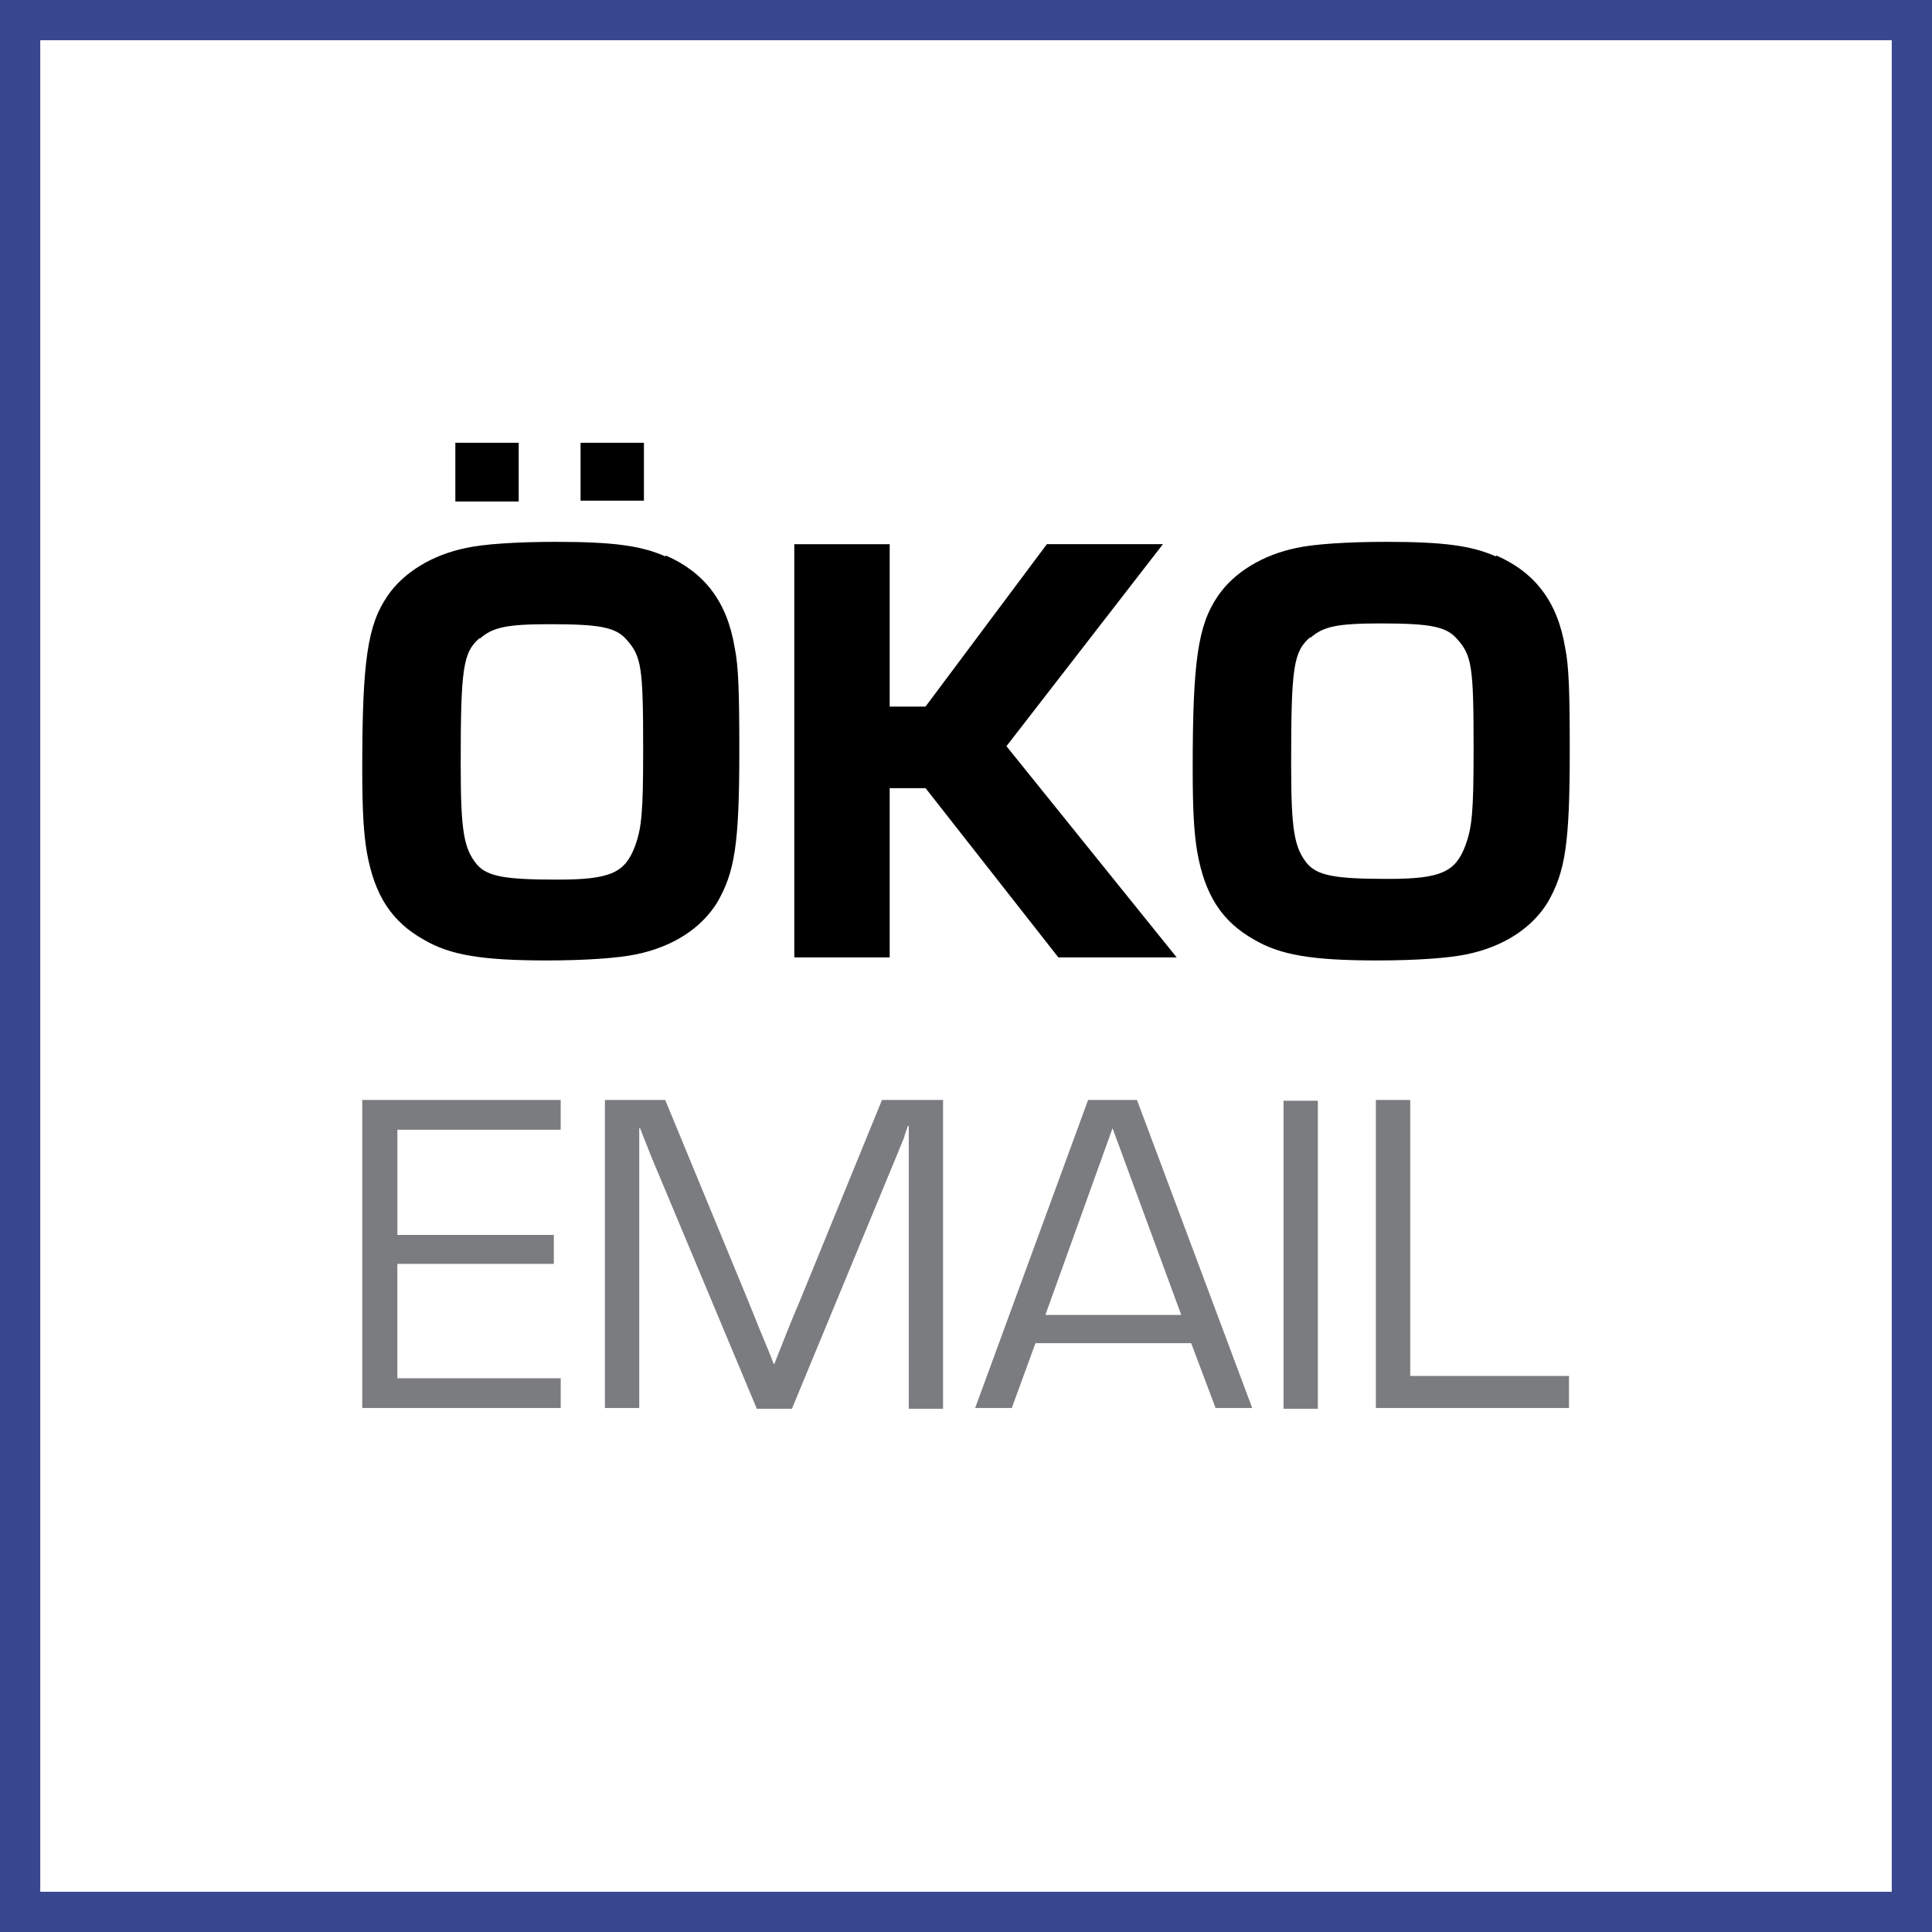
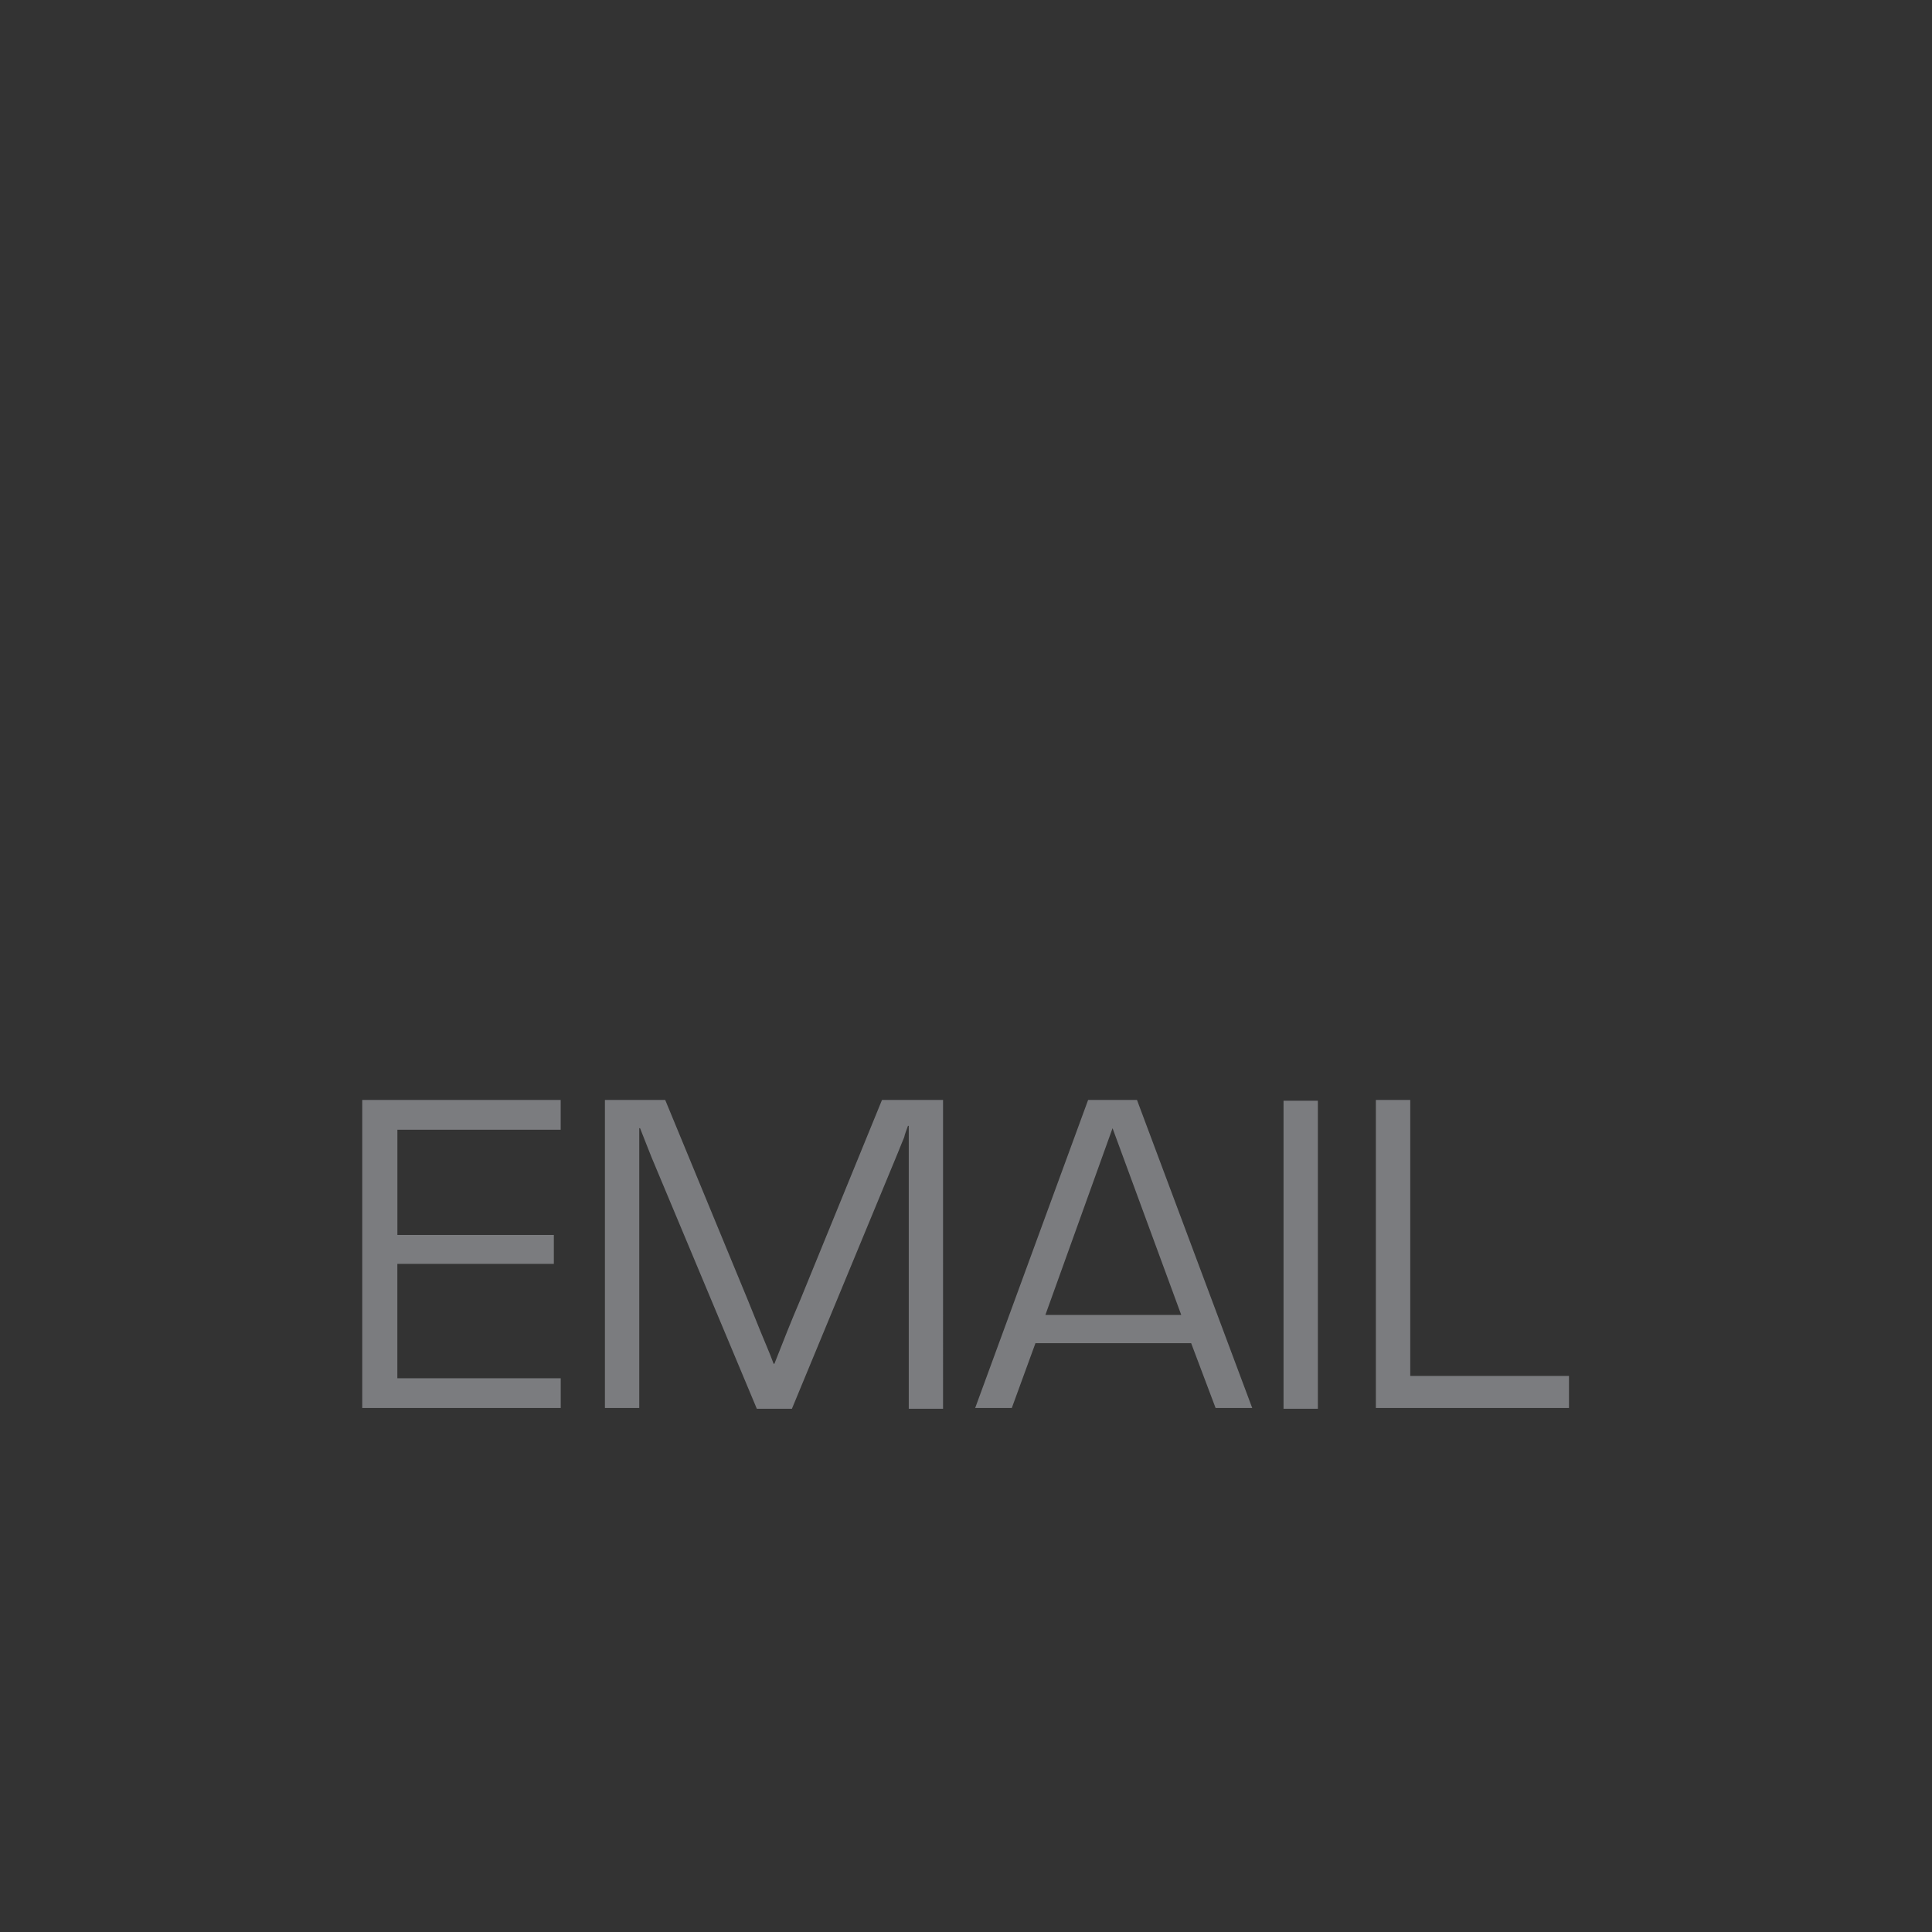
<svg xmlns="http://www.w3.org/2000/svg" width="48" height="48" fill="none" viewBox="0 0 48 48">
  <rect x="0" y="0" width="48" height="48" fill="#333333" stroke="none" />
-   <path fill="#fff" stroke="#394791" d="M.5 47.5V.5h47v47H.5Z" />
-   <path fill="#000" d="M16.547 13.803c.949.417 1.517 1.137 1.707 2.293.095.454.114 1.136.114 2.557 0 2.33-.114 3.012-.55 3.77-.398.643-1.1 1.098-2.01 1.287-.455.095-1.27.152-2.219.152-1.612 0-2.408-.133-3.053-.512-.815-.454-1.233-1.117-1.422-2.178-.076-.455-.114-.985-.114-2.084 0-2.67.133-3.56.626-4.28.398-.588 1.119-1.024 1.953-1.194.417-.095 1.27-.152 2.219-.152 1.44 0 2.124.095 2.73.36l.02-.018Zm-3.66-1.344h-1.574V11h1.574v1.459Zm-.967 3.39c-.417.36-.474.739-.474 3.145 0 1.648.076 2.083.399 2.481.265.303.701.379 2.01.379 1.308 0 1.668-.17 1.915-.814.17-.455.209-.834.209-2.406 0-2.046-.038-2.33-.418-2.747-.265-.303-.663-.379-1.896-.379-1.08 0-1.422.076-1.745.36v-.019Zm4.078-3.41h-1.574V11h1.574v1.44ZM22.995 17.554l3.015-4.035h2.883l-3.888 5.02 4.229 5.247h-2.94l-3.299-4.205h-.891v4.205h-2.37V13.52h2.37v4.035h.891ZM37.18 13.803c.948.417 1.517 1.137 1.706 2.293.095.454.114 1.136.114 2.557 0 2.33-.114 3.012-.55 3.77-.398.643-1.1 1.098-2.01 1.287-.455.095-1.27.152-2.219.152-1.612 0-2.408-.133-3.053-.512-.815-.454-1.232-1.117-1.422-2.178-.076-.454-.114-.985-.114-2.084 0-2.67.133-3.56.626-4.28.398-.588 1.119-1.024 1.953-1.194.417-.095 1.27-.152 2.219-.152 1.441 0 2.124.095 2.73.36l.02-.018Zm-4.627 2.027c-.418.36-.475.74-.475 3.145 0 1.648.076 2.083.399 2.481.265.303.701.38 2.01.38 1.308 0 1.669-.171 1.915-.816.17-.454.209-.833.209-2.405 0-2.046-.038-2.33-.417-2.747-.266-.303-.664-.379-1.897-.379-1.08 0-1.422.076-1.744.36v-.019Z" />
  <path fill="#7B7C7F" d="M9.872 30.681h3.888v.72H9.872v2.841h4.059v.739H9v-7.653h4.93v.74H9.873v2.613ZM23.431 35h-.853V27.972h-.02c-.037.114-.075.19-.094.284-.038.095-.057.133-.17.417L19.675 35h-.872l-2.617-6.251c-.095-.246-.19-.474-.284-.72h-.02v6.952h-.853v-7.653h1.498l2.049 4.963.322.796c.114.284.227.53.322.795h.02c.208-.53.416-1.06.644-1.59l2.029-4.964h1.517V35ZM25.726 33.37l-.588 1.611h-.91l2.806-7.653h1.214l2.863 7.653h-.91l-.607-1.61h-3.868Zm1.915-5.34-1.669 4.64h3.376l-1.707-4.64ZM32.742 35h-.853v-7.653h.853V35ZM35.037 34.185h3.944v.796h-4.798v-7.653h.854v6.857Z" />
</svg>